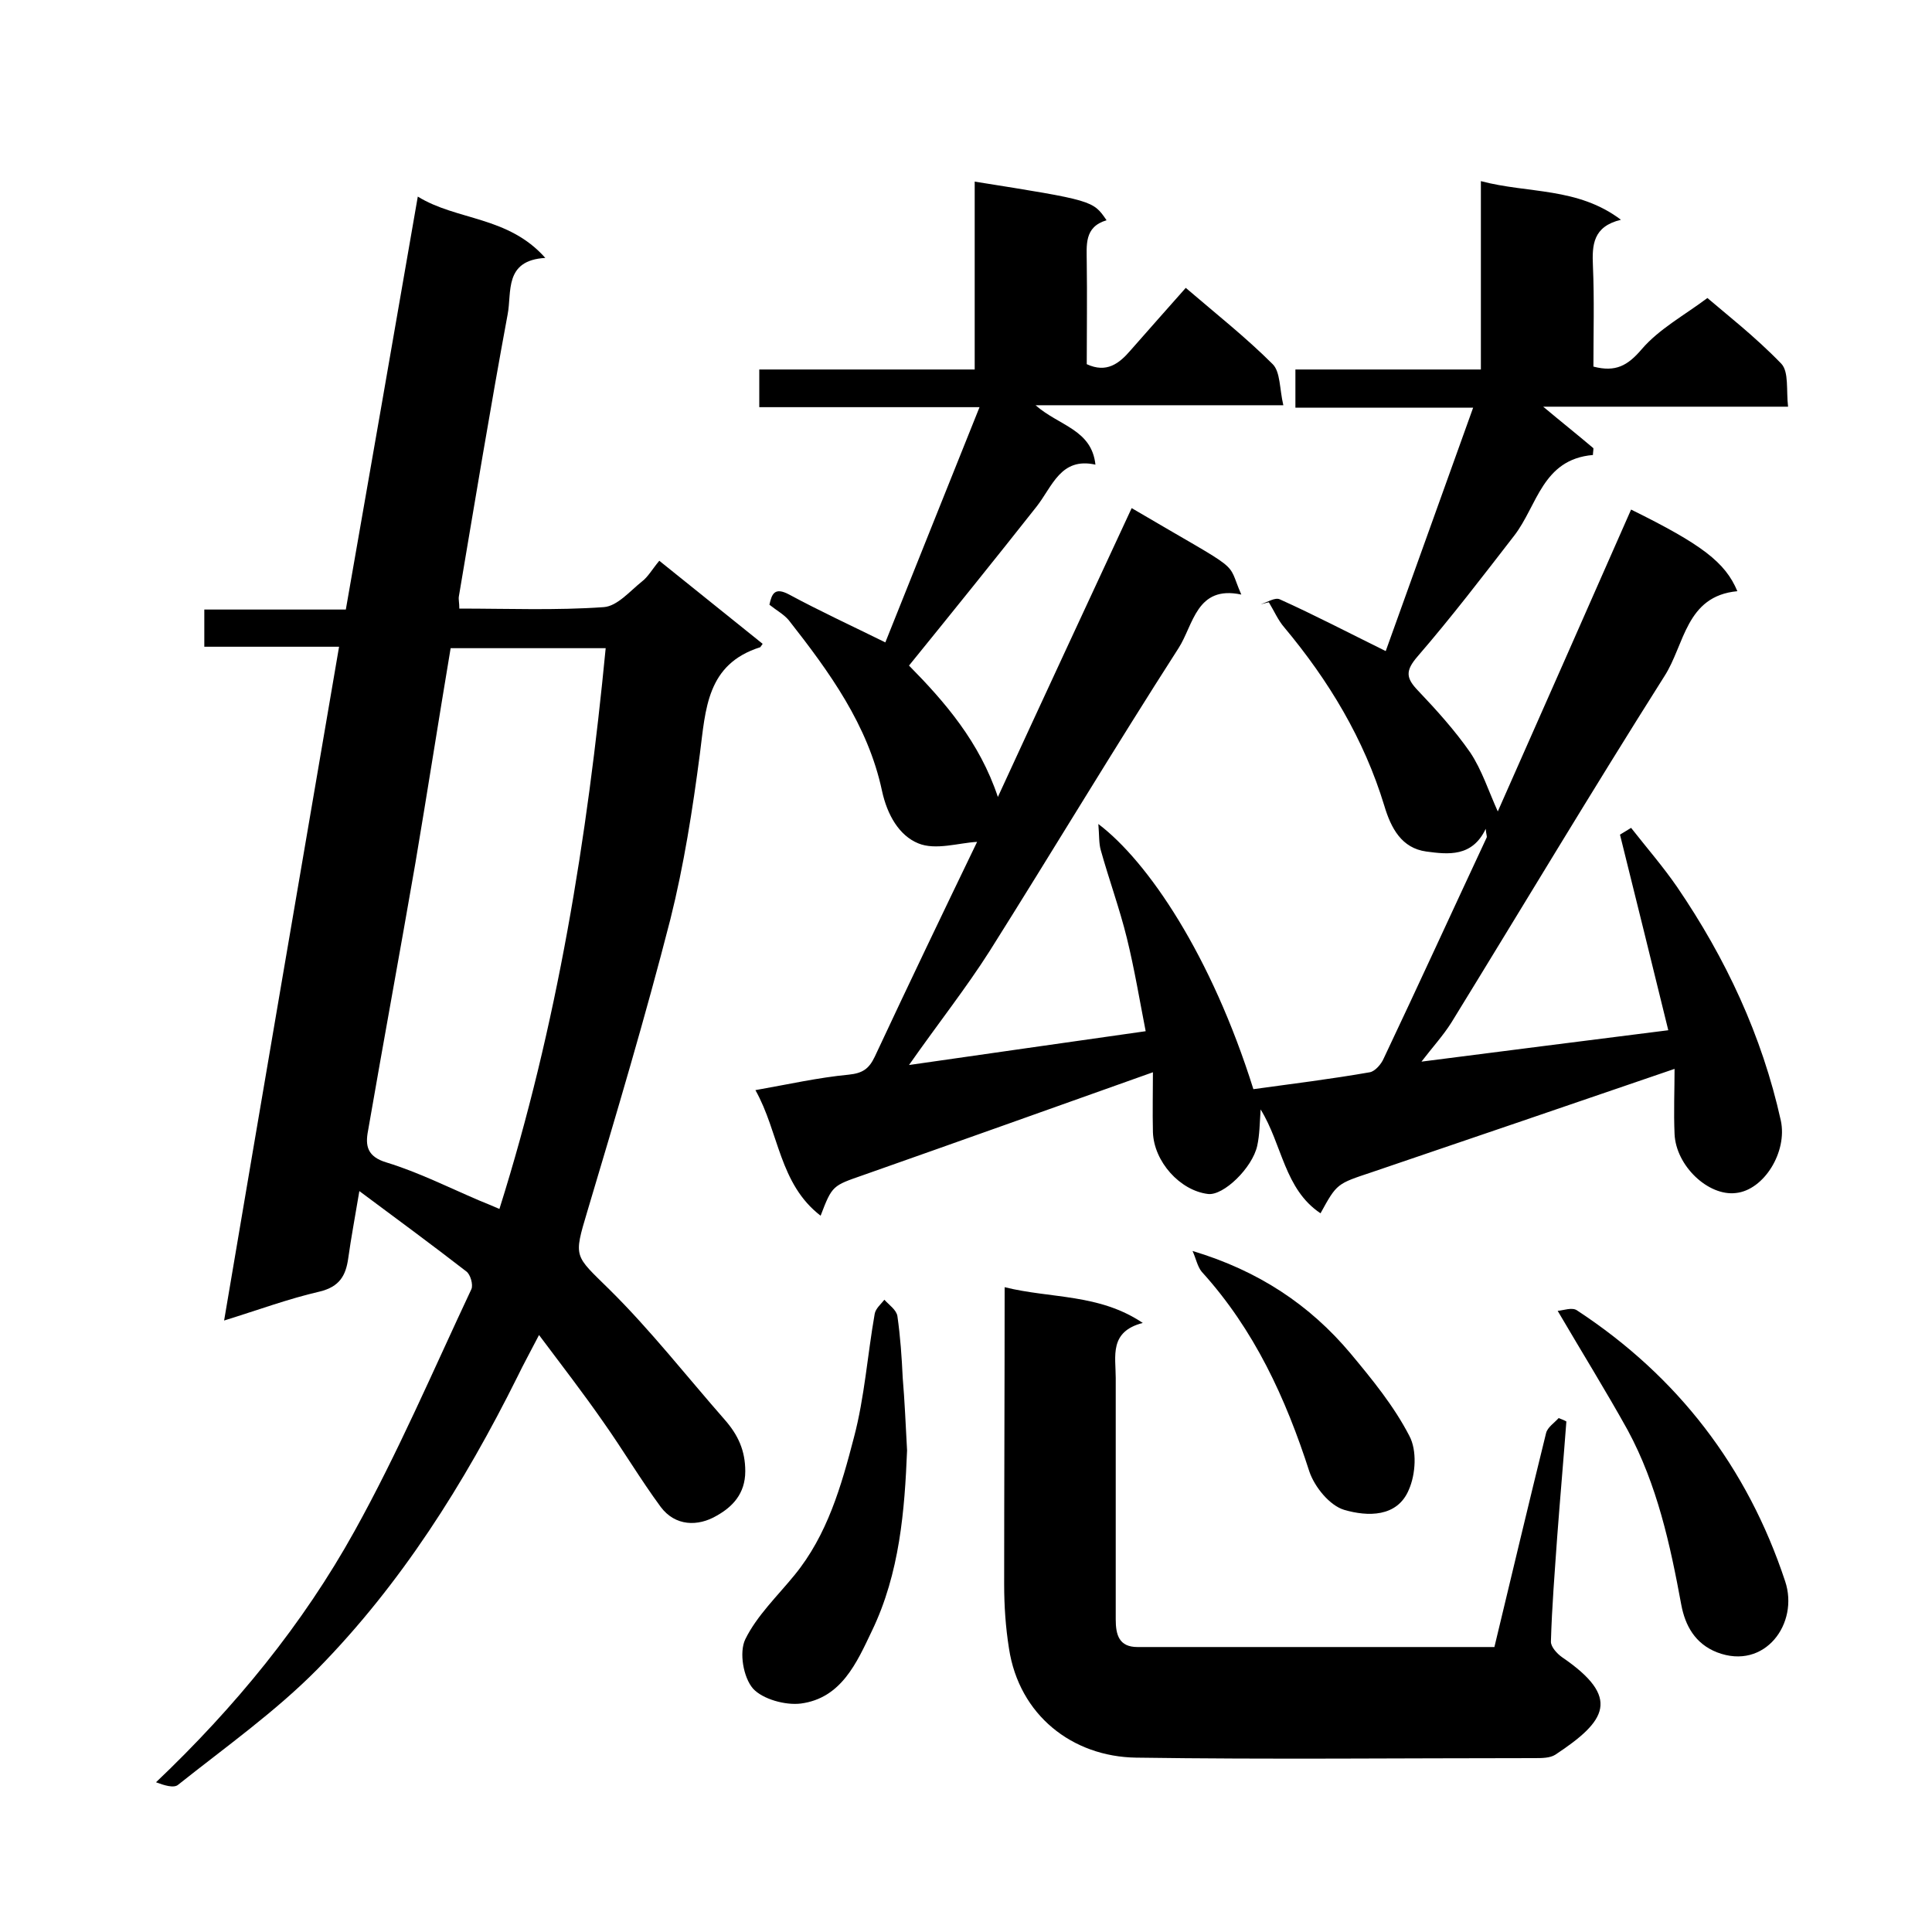
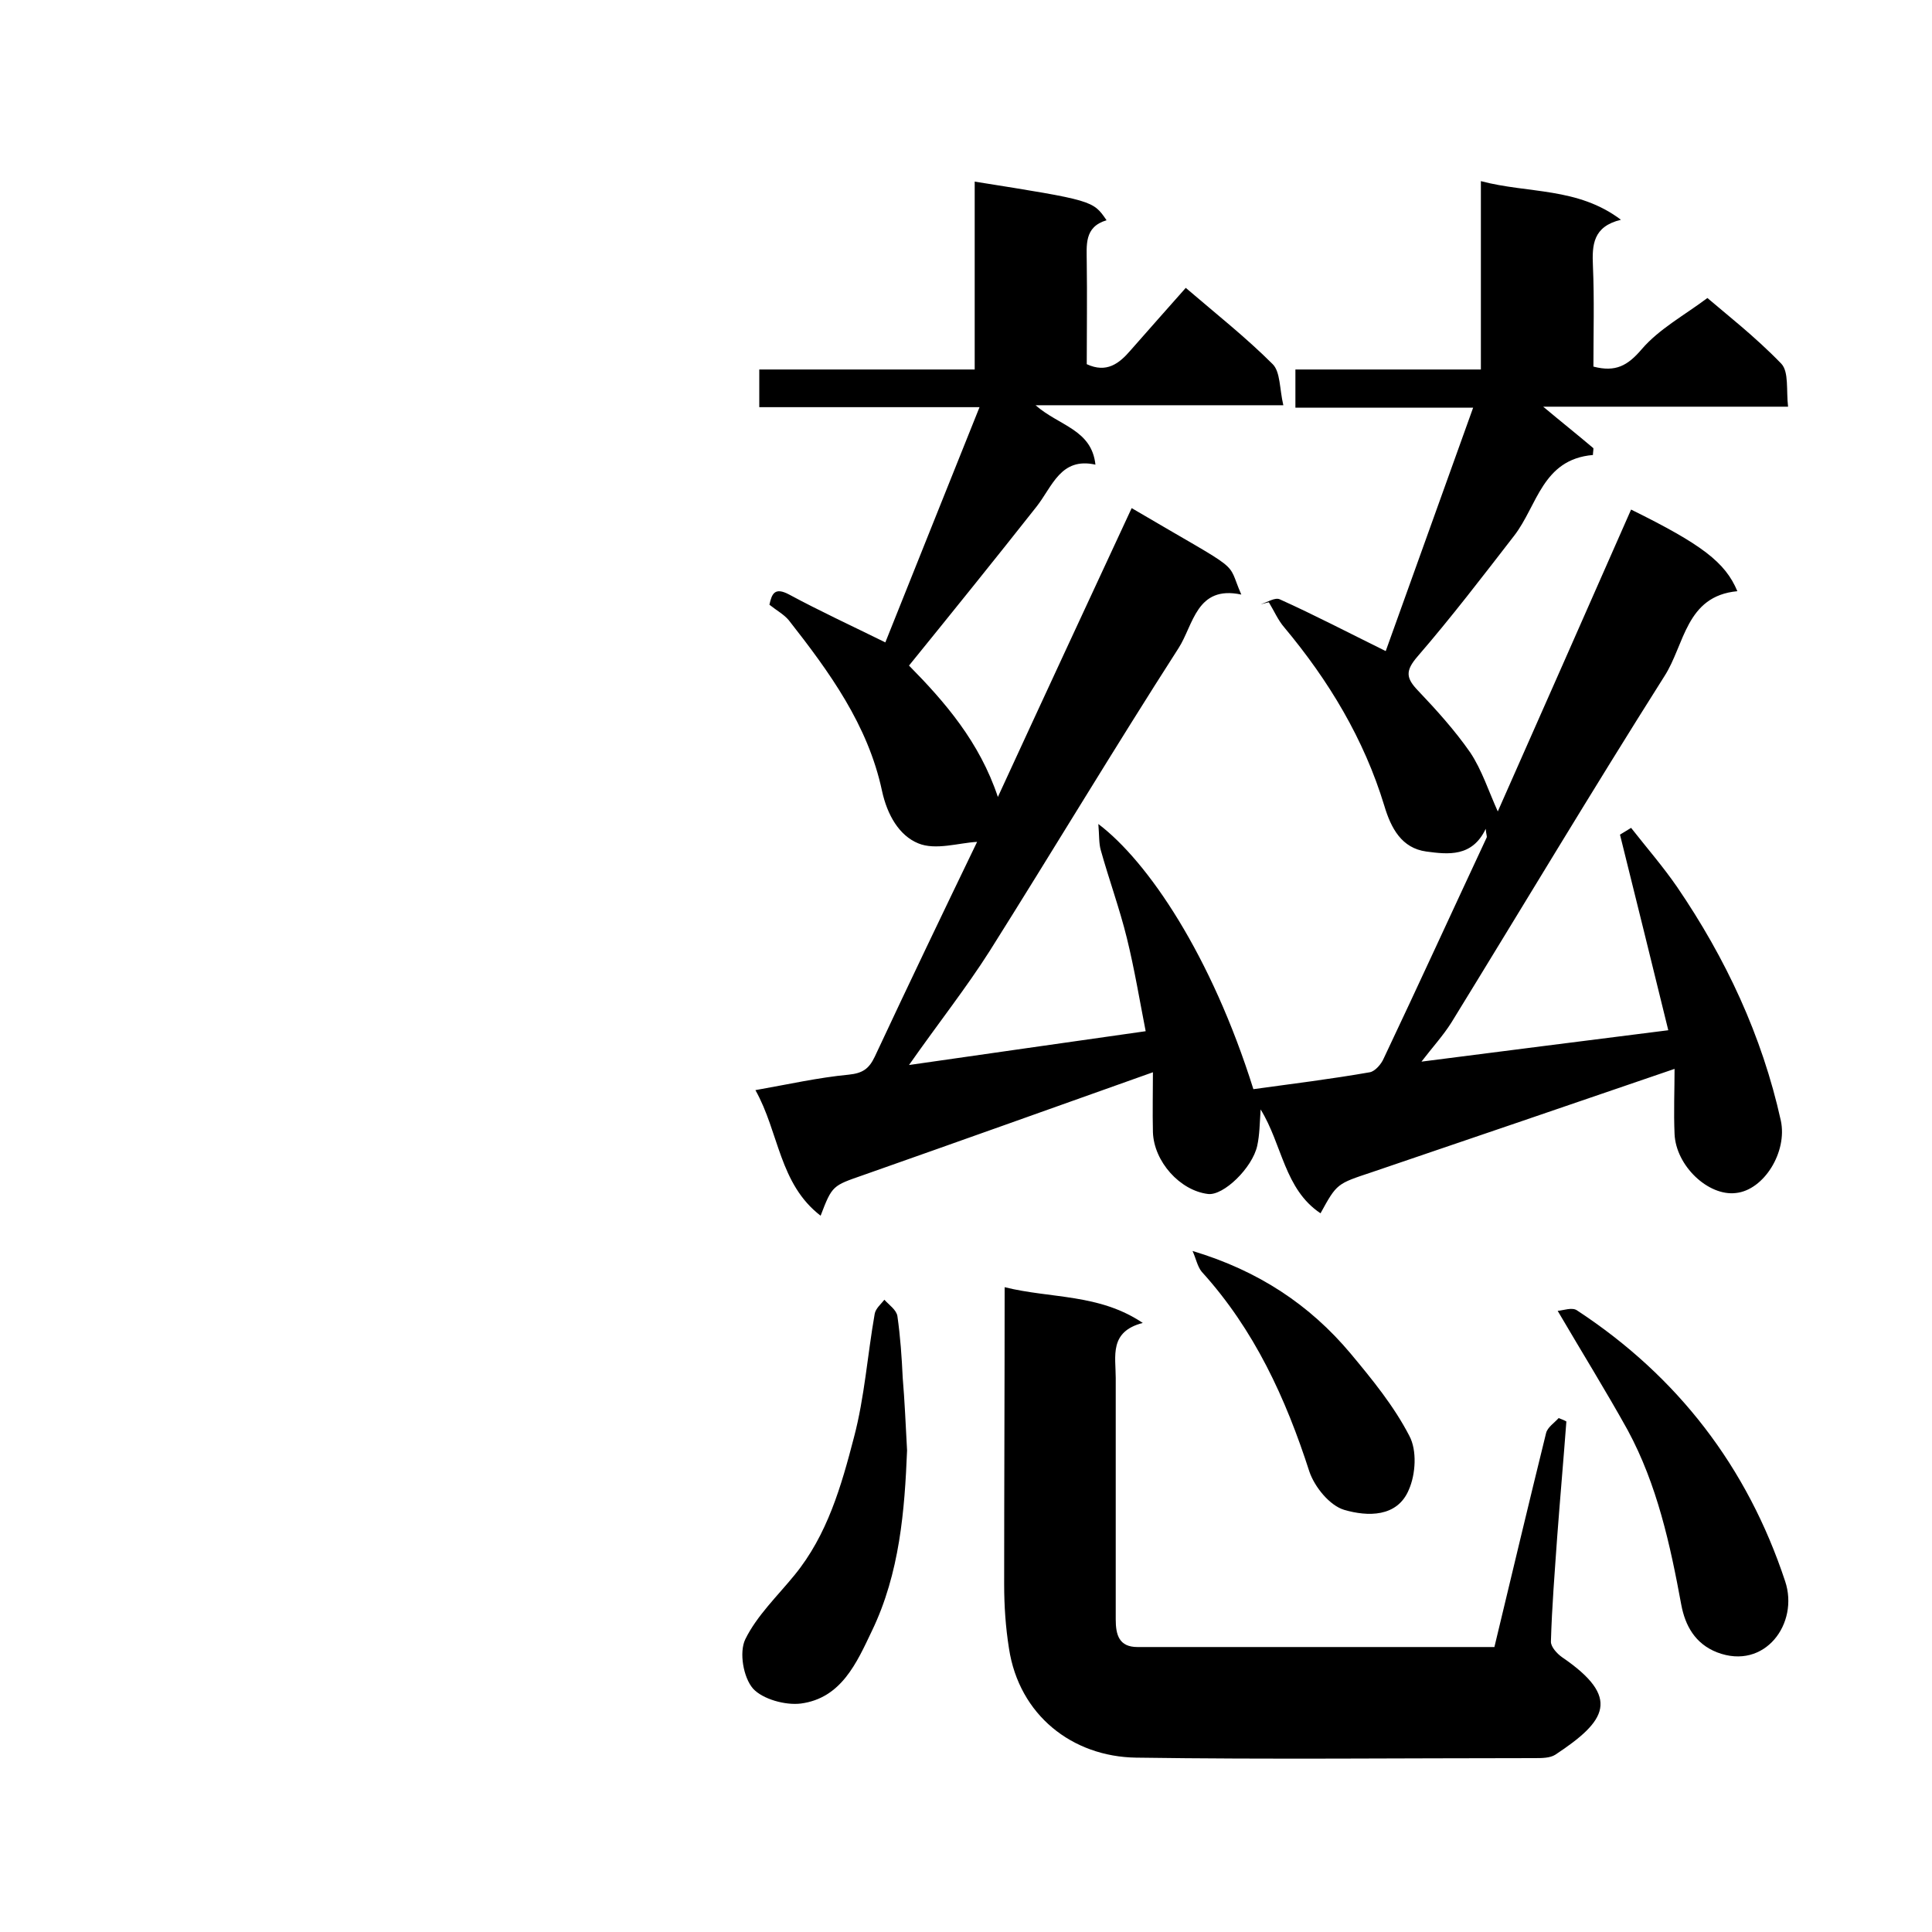
<svg xmlns="http://www.w3.org/2000/svg" enable-background="new 0 0 400 400" viewBox="0 0 400 400">
  <path d="m229.1 45.6c-4.7 1.4-4.1 5.2-4.1 8.8.1 7 0 14 0 21 4.1 1.9 6.7-.1 9.1-2.9 3.7-4.2 7.4-8.4 11.4-12.9 6.3 5.4 12.5 10.3 18 15.8 1.6 1.6 1.4 5.1 2.2 8.5-17.2 0-33.6 0-51.3 0 4.9 4.3 11.6 5 12.4 12.3-7.2-1.6-8.9 4.5-12.2 8.7-8.6 10.9-17.4 21.8-26.4 32.9 7.4 7.5 14.6 15.8 18.4 27.2 9.3-20.2 18.5-40 27.7-59.8 23.8 14 19.4 10.4 22.7 17.9-9.3-2-9.9 6.3-13 11.1-13.3 20.7-26 41.9-39.1 62.7-4.9 7.7-10.6 14.9-16.7 23.6 16.6-2.4 32.2-4.6 49-7-1.2-6.1-2.3-12.8-3.9-19.3-1.5-6.1-3.7-12.1-5.4-18.2-.4-1.4-.3-3-.5-5.4 10.3 7.8 23.4 27.2 32.1 54.9 8-1.1 16.1-2.1 24.1-3.5 1.1-.2 2.4-1.7 2.9-2.9 7.2-15.2 14.2-30.5 21.3-45.7.1-.3-.1-.6-.2-1.8-2.8 5.9-7.8 5.3-12.3 4.7-5.1-.7-7.3-4.8-8.7-9.5-4.2-13.8-11.5-25.9-20.7-36.9-1.3-1.5-2.1-3.4-3.2-5.2-.6.1-1.1.3-1.7.4 1.4-.4 3-1.5 4-1 7.1 3.2 14 6.8 21.9 10.7 5.8-16.1 11.8-32.9 18.1-50.4-12.6 0-24.5 0-36.8 0 0-2.7 0-5.1 0-7.9h38.4c0-13.1 0-25.8 0-39 9.8 2.6 20 1.2 29 8-5.8 1.4-6 5.2-5.8 9.6.3 6.9.1 13.9.1 20.8 4.6 1.2 7.1-.2 10-3.6 3.6-4.2 8.8-7 13.6-10.6 3.6 3.1 9.9 8 15.3 13.6 1.6 1.7 1 5.5 1.4 8.9-17.2 0-33.8 0-50.7 0 3.7 3.1 7.1 5.8 10.4 8.6 0 .5-.1.9-.1 1.4-10.5.9-11.5 10.5-16.3 16.7-6.5 8.4-13 16.9-20 25-2.6 3-2.4 4.5.1 7.1 3.8 4 7.6 8.2 10.8 12.8 2.4 3.6 3.8 8 5.7 12.2 9-20.3 18.3-41.4 27.6-62.5 14.6 7.2 19.5 10.9 22 16.9-10.7 1-10.9 11.1-15.1 17.6-15 23.7-29.4 47.8-44.1 71.7-1.7 2.7-3.9 5.1-6.2 8.1 17.1-2.2 33.7-4.3 51.1-6.5-3.4-13.8-6.6-26.9-10-40.5.2-.1 1.3-.8 2.3-1.4 3.3 4.2 6.6 8 9.5 12.2 10.1 14.8 17.6 30.8 21.5 48.4 1.4 6.5-3.5 14.4-9.3 15-5.7.7-12.4-5.6-12.7-12.2-.2-4.6 0-9.1 0-13.5-21.6 7.4-42.1 14.4-62.7 21.4-7.2 2.4-7.2 2.3-10.6 8.5-7.5-5-7.9-14.2-12.4-21.5-.2 2.9-.2 5.2-.7 7.5-1 4.6-7 10.4-10.2 10-5.8-.7-11.2-6.7-11.4-12.8-.1-4.2 0-8.4 0-12.4-20.8 7.4-40.4 14.4-60 21.3-6.3 2.2-6.4 2.1-8.8 8.4-8.6-6.6-8.6-17.3-13.5-26 6.8-1.2 13-2.6 19.3-3.2 2.9-.3 4.2-1.2 5.4-3.7 7.1-15.2 14.4-30.4 21.2-44.5-3.8.2-8.6 1.8-12.2.3-3.9-1.6-6.4-5.8-7.5-10.9-2.9-13.6-10.9-24.6-19.3-35.3-1-1.2-2.5-2-4-3.2.5-2.3 1.1-3.7 4.1-2.1 6.3 3.4 12.8 6.4 19.9 9.9 6.3-15.7 12.7-31.8 19.5-48.7-15.8 0-30.6 0-45.6 0 0-2.7 0-5 0-7.8h44.6c0-13.3 0-26 0-38.9 24.5 3.9 24.5 3.9 27.3 8z" />
-   <path d="m70.2 133.9c-9.8 0-18.7 0-27.9 0 0-2.6 0-4.9 0-7.7h29.3c5-28.6 9.9-56.6 14.9-85.5 8.1 5 18.7 4 26.4 12.7-8.6.5-6.9 7.1-7.8 11.7-3.6 19.4-6.8 38.9-10.1 58.4-.1.6.1 1.3.1 2.5 10 0 20 .4 29.9-.3 2.8-.2 5.4-3.3 7.9-5.3 1.3-1 2.1-2.5 3.6-4.3 7.5 6 14.4 11.6 21.4 17.2-.3.4-.4.6-.5.7-11.1 3.5-11.3 12.8-12.5 22.1-1.5 11.5-3.3 23-6.1 34.2-5.2 20.3-11.2 40.4-17.2 60.5-2.9 9.7-2.7 9 4.6 16.2 8.5 8.4 16 18 23.9 27 2.7 3.1 4.2 6.3 4.2 10.6 0 4.7-2.7 7.4-5.9 9.2-3.9 2.3-8.6 2.2-11.6-1.8-4.2-5.7-7.8-11.8-11.9-17.6-4.1-5.9-8.5-11.6-13.3-18-1.7 3.3-3.2 6-4.5 8.7-11 22.1-24.1 42.9-41.4 60.5-8.7 8.8-19 16.1-28.8 23.9-.9.8-3 .1-4.6-.5 16.4-15.6 30.4-32.7 41.1-52 9-16.2 16.3-33.3 24.2-50.1.4-.9-.2-3.1-1.1-3.7-7.1-5.5-14.3-10.8-22.1-16.6-.9 5.4-1.7 9.6-2.3 13.9-.5 3.6-1.8 5.9-5.9 6.9-6.5 1.5-12.7 3.8-19.8 6 7.9-46.7 15.8-92.8 23.8-139.5zm23.1.3c-2.5 14.9-4.8 29.7-7.3 44.5-3.2 18.5-6.6 36.9-9.8 55.4-.6 3.1-.2 5.4 3.9 6.6 6.5 2 12.7 5.1 19 7.8 1.5.6 2.9 1.2 4.3 1.8 12-38.1 18.2-76.8 22-116.1-11.3 0-21.6 0-32.1 0z" />
  <path d="m208 266.5c9.7 2.4 19.5 1.3 28.6 7.4-7 1.8-5.6 6.9-5.6 11.4v50c0 3.2.7 5.7 4.5 5.7h73.9c3.6-15 7.1-29.7 10.7-44.3.3-1.2 1.7-2.1 2.6-3.1.5.2 1.1.4 1.6.7-.6 8-1.3 15.9-1.9 23.9-.5 7.2-1.1 14.5-1.3 21.7 0 1.1 1.3 2.5 2.3 3.2 12.3 8.4 9.2 13.2-1.4 20.2-1.1.7-2.8.7-4.3.7-27.5 0-55 .3-82.5-.1-13.2-.2-24.2-8.8-26.3-22.6-.7-4.4-1-8.8-1-13.3 0-20.1.1-40.2.1-61.5z" />
  <path d="m187.8 300.3c-.5 12.3-1.5 25.4-7.3 37.4-3.1 6.5-6.3 13.9-14.7 15-3.2.4-7.9-.9-9.9-3.1-2-2.3-2.9-7.5-1.6-10.2 2.4-4.9 6.7-9 10.2-13.3 6.8-8.3 9.7-18.5 12.3-28.5 2.2-8.3 2.8-17.1 4.3-25.6.2-1.1 1.3-2 2-2.9 1 1.1 2.5 2.1 2.7 3.4.6 4.2.9 8.5 1.1 12.8.4 4.7.6 9.5.9 15z" />
  <path d="m322.5 271.4c1.2-.1 3-.8 4-.1 20.9 13.7 35.3 32.5 43.1 56.1 2.9 8.7-4.2 18.5-14.1 14.7-4.6-1.8-6.6-5.6-7.4-9.8-2.3-12.5-5-24.9-11.1-36.2-4.5-8.1-9.4-16-14.5-24.7z" />
  <path d="m246.9 259c13.7 4.1 24.3 11.2 32.7 21.2 4.5 5.4 9 10.9 12.2 17.1 1.6 3 1.3 7.9-.1 11.1-2.4 5.8-8.6 5.6-13.4 4.2-3-.9-6.1-4.7-7.2-7.9-4.9-15.2-11.4-29.4-22.3-41.4-.9-1.1-1.2-2.8-1.9-4.3z" />
</svg>